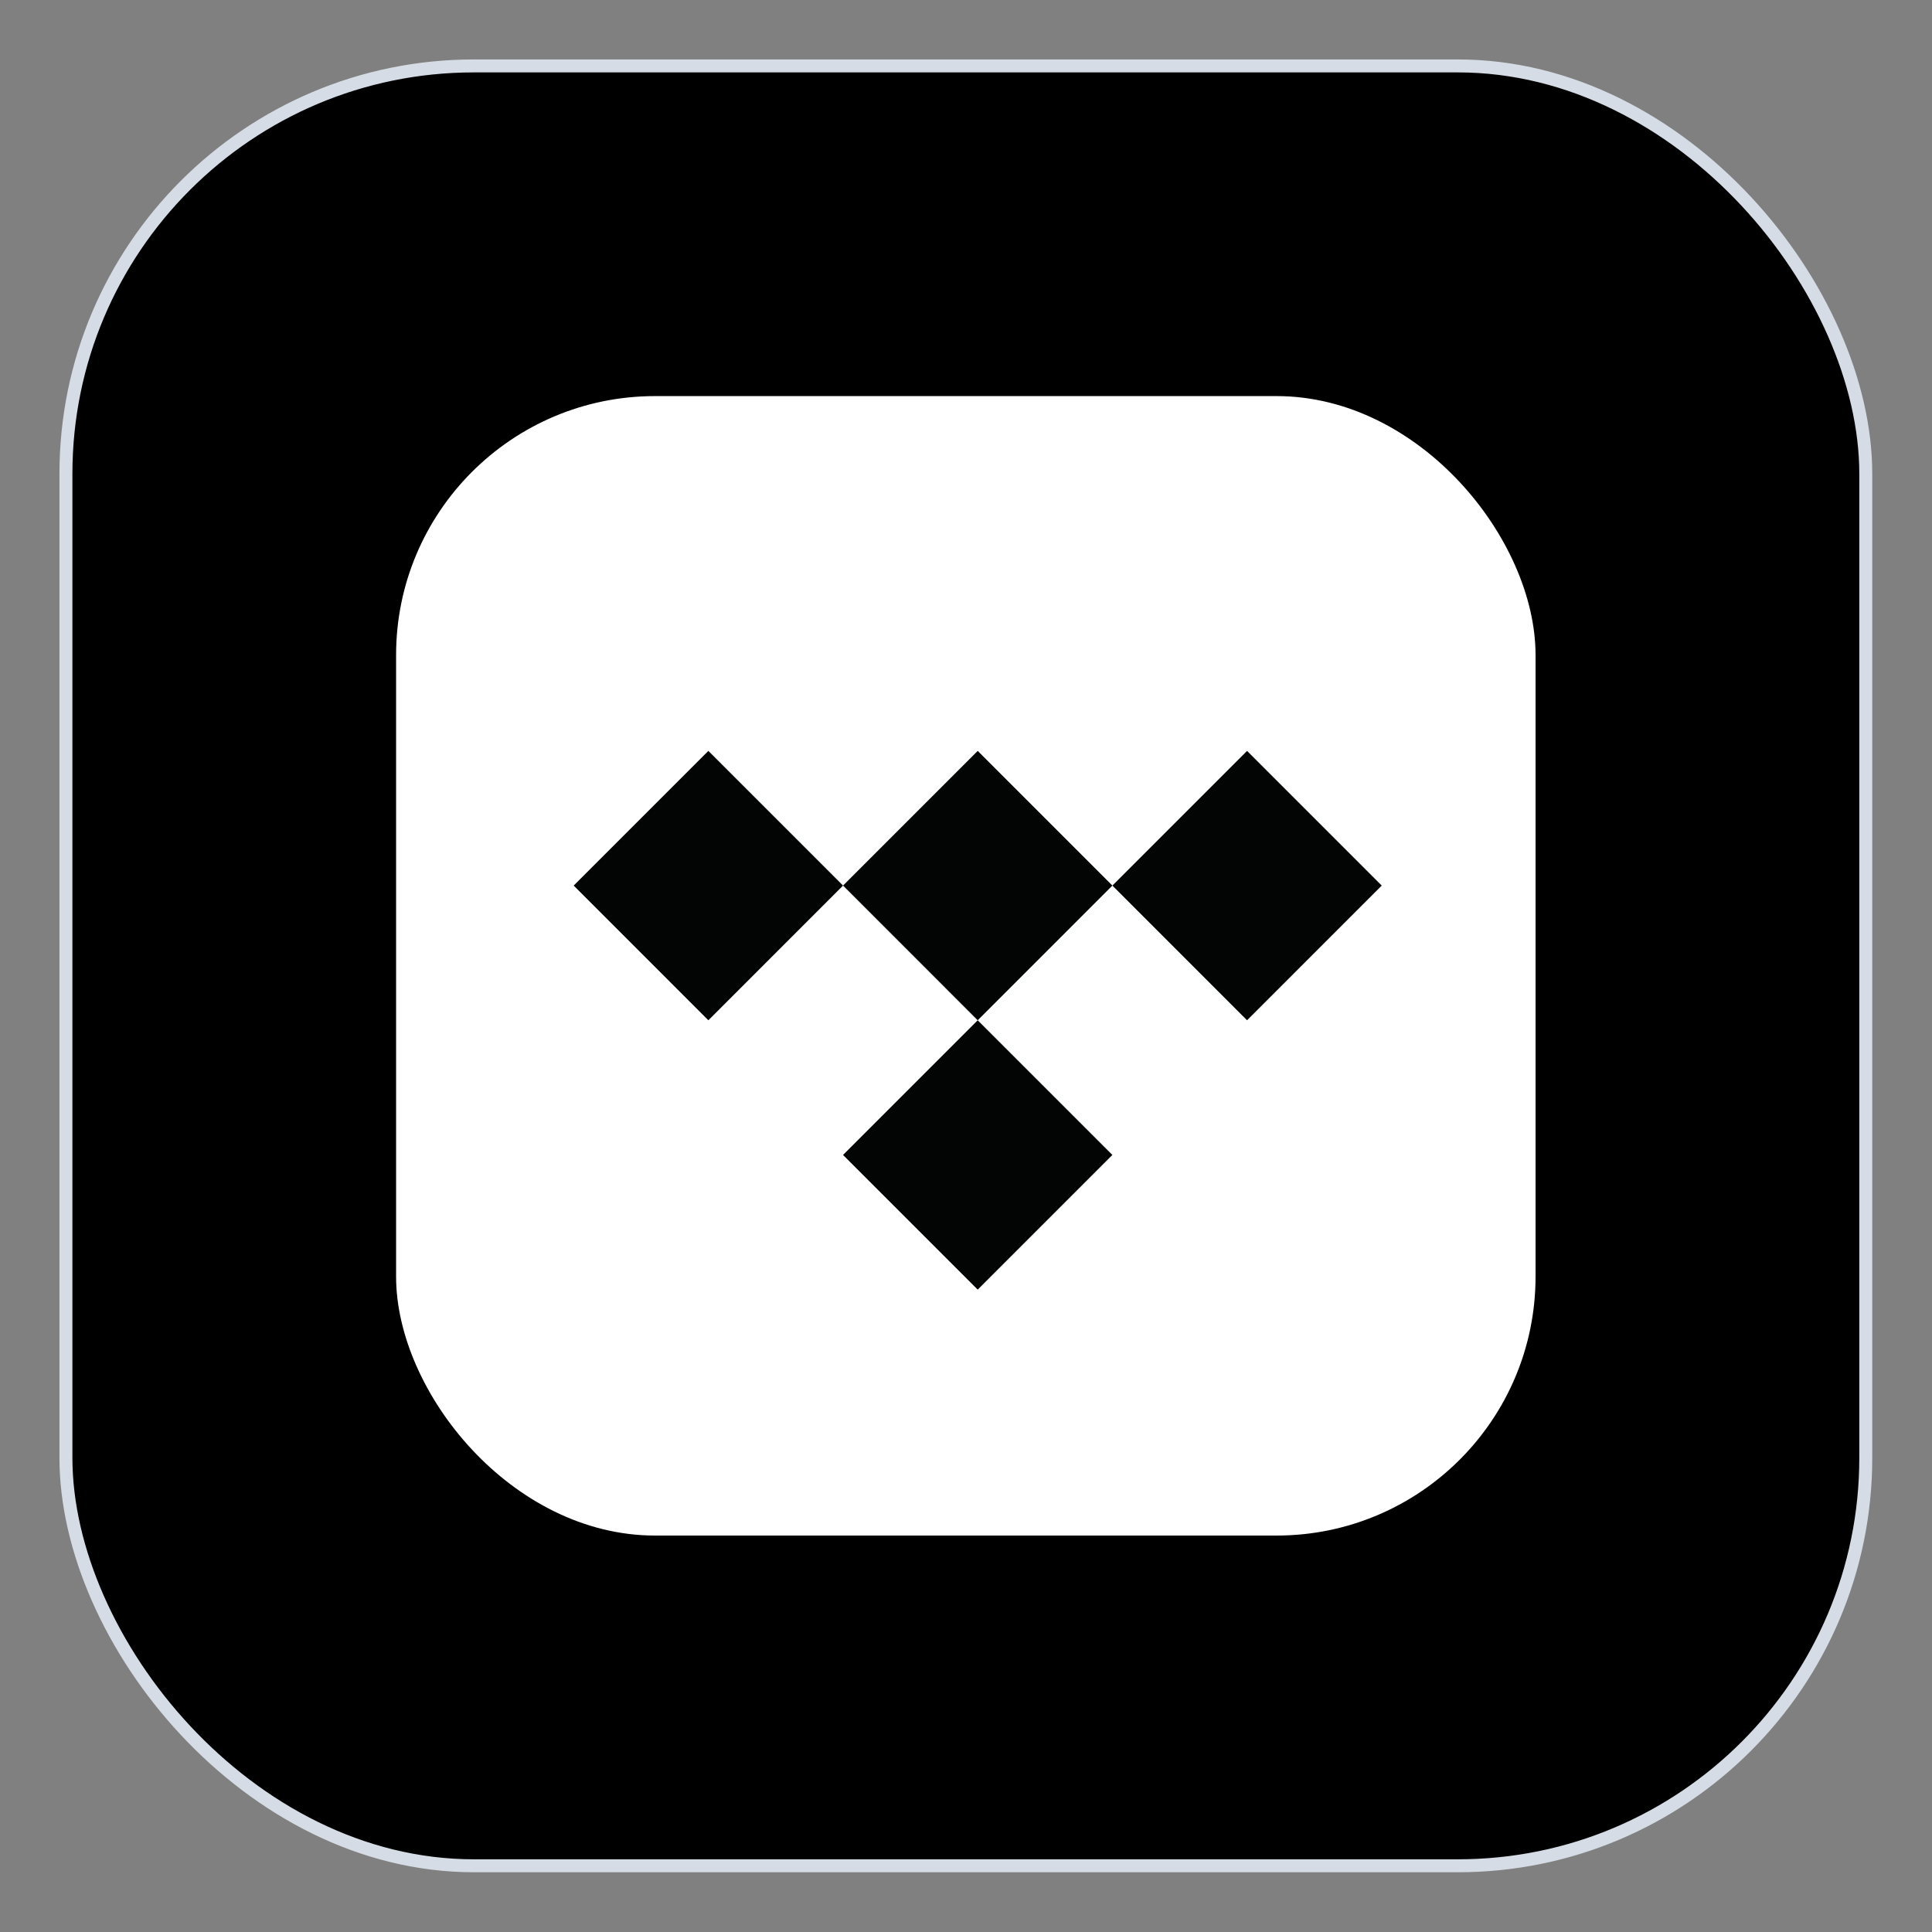
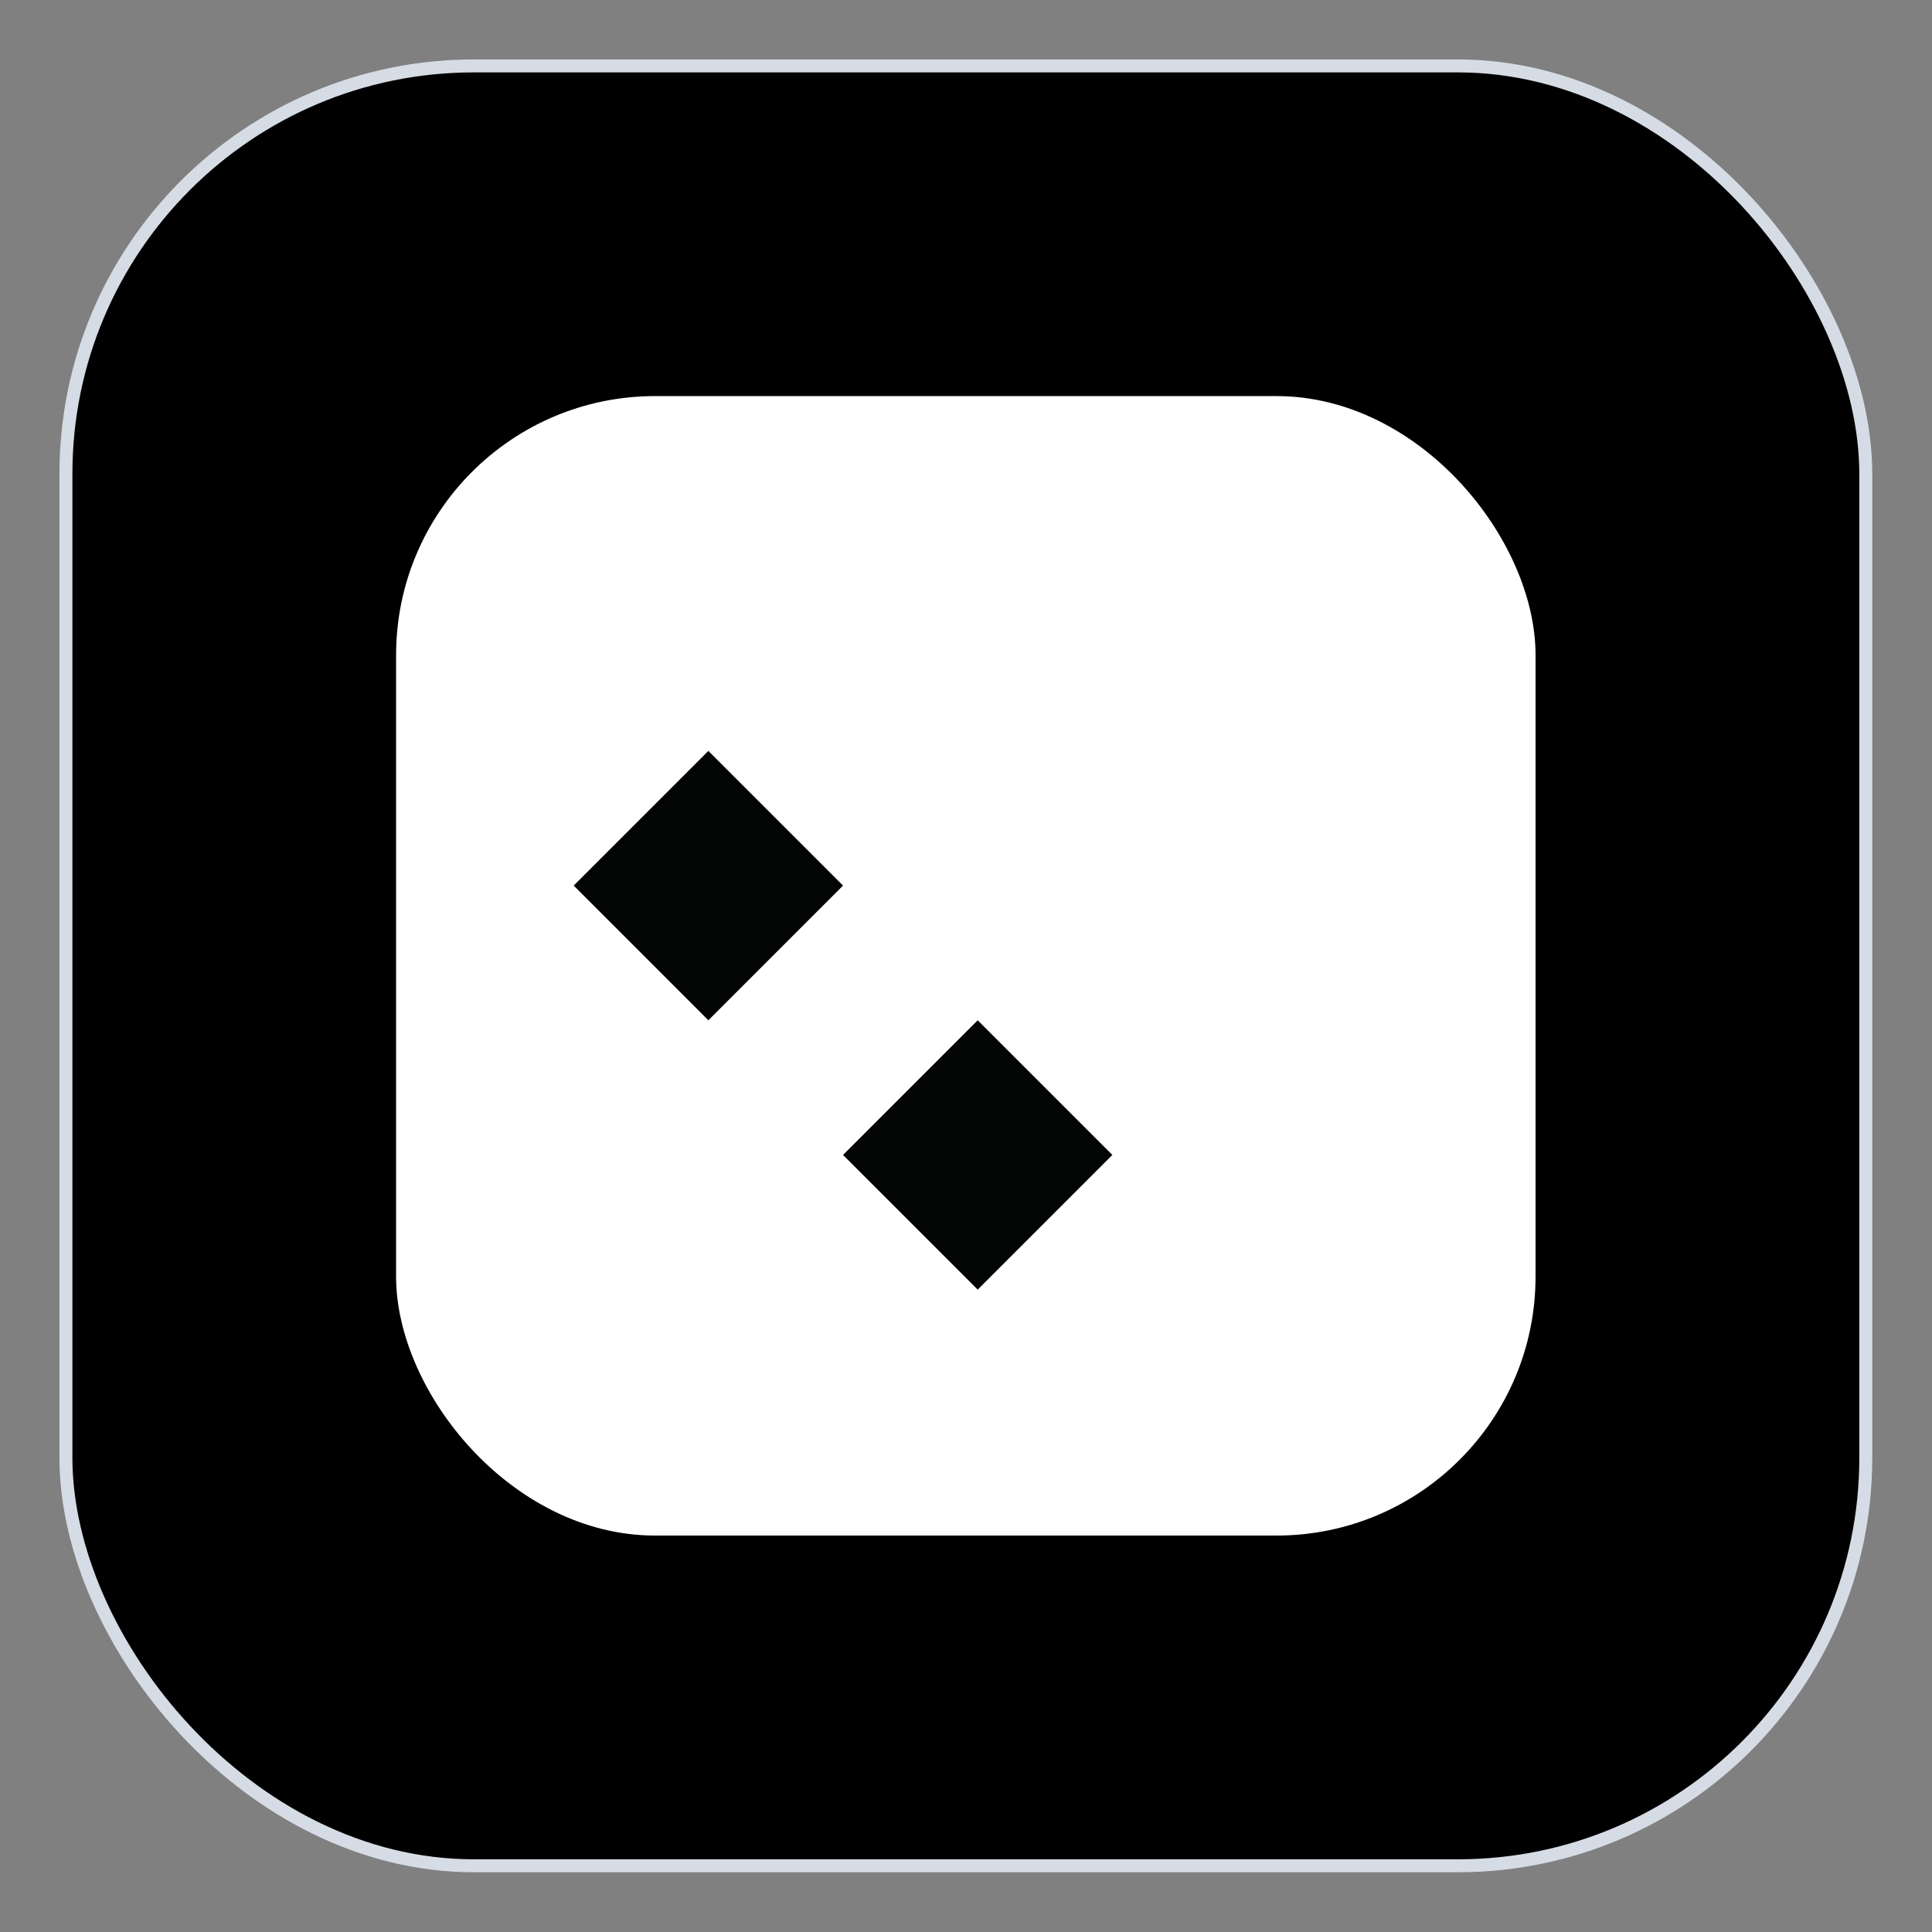
<svg xmlns="http://www.w3.org/2000/svg" fill="none" viewBox="0 0 65 65" height="65" width="65">
  <rect x="0" y="0" width="65" height="65" fill="#808080" stroke="none" />
  <rect fill="black" rx="13.723" height="60.554" width="60.554" y="2.218" x="2.218" />
  <rect stroke-width="0.436" stroke="#D6DCE5" rx="13.723" height="60.554" width="60.554" y="2.218" x="2.218" />
  <rect fill="white" rx="8.713" height="38.336" width="38.336" y="13.326" x="13.326" />
  <path fill="#030404" d="M28.363 29.794L23.832 34.326L19.301 29.794L23.832 25.263L28.363 29.794Z" />
-   <path fill="#030404" d="M37.425 29.794L32.894 34.326L28.363 29.794L32.894 25.263L37.425 29.794L41.956 25.263L46.487 29.794L41.956 34.326L37.425 29.794Z" />
  <path fill="#030404" d="M32.894 43.388L37.425 38.857L32.894 34.326L28.363 38.857L32.894 43.388Z" />
</svg>